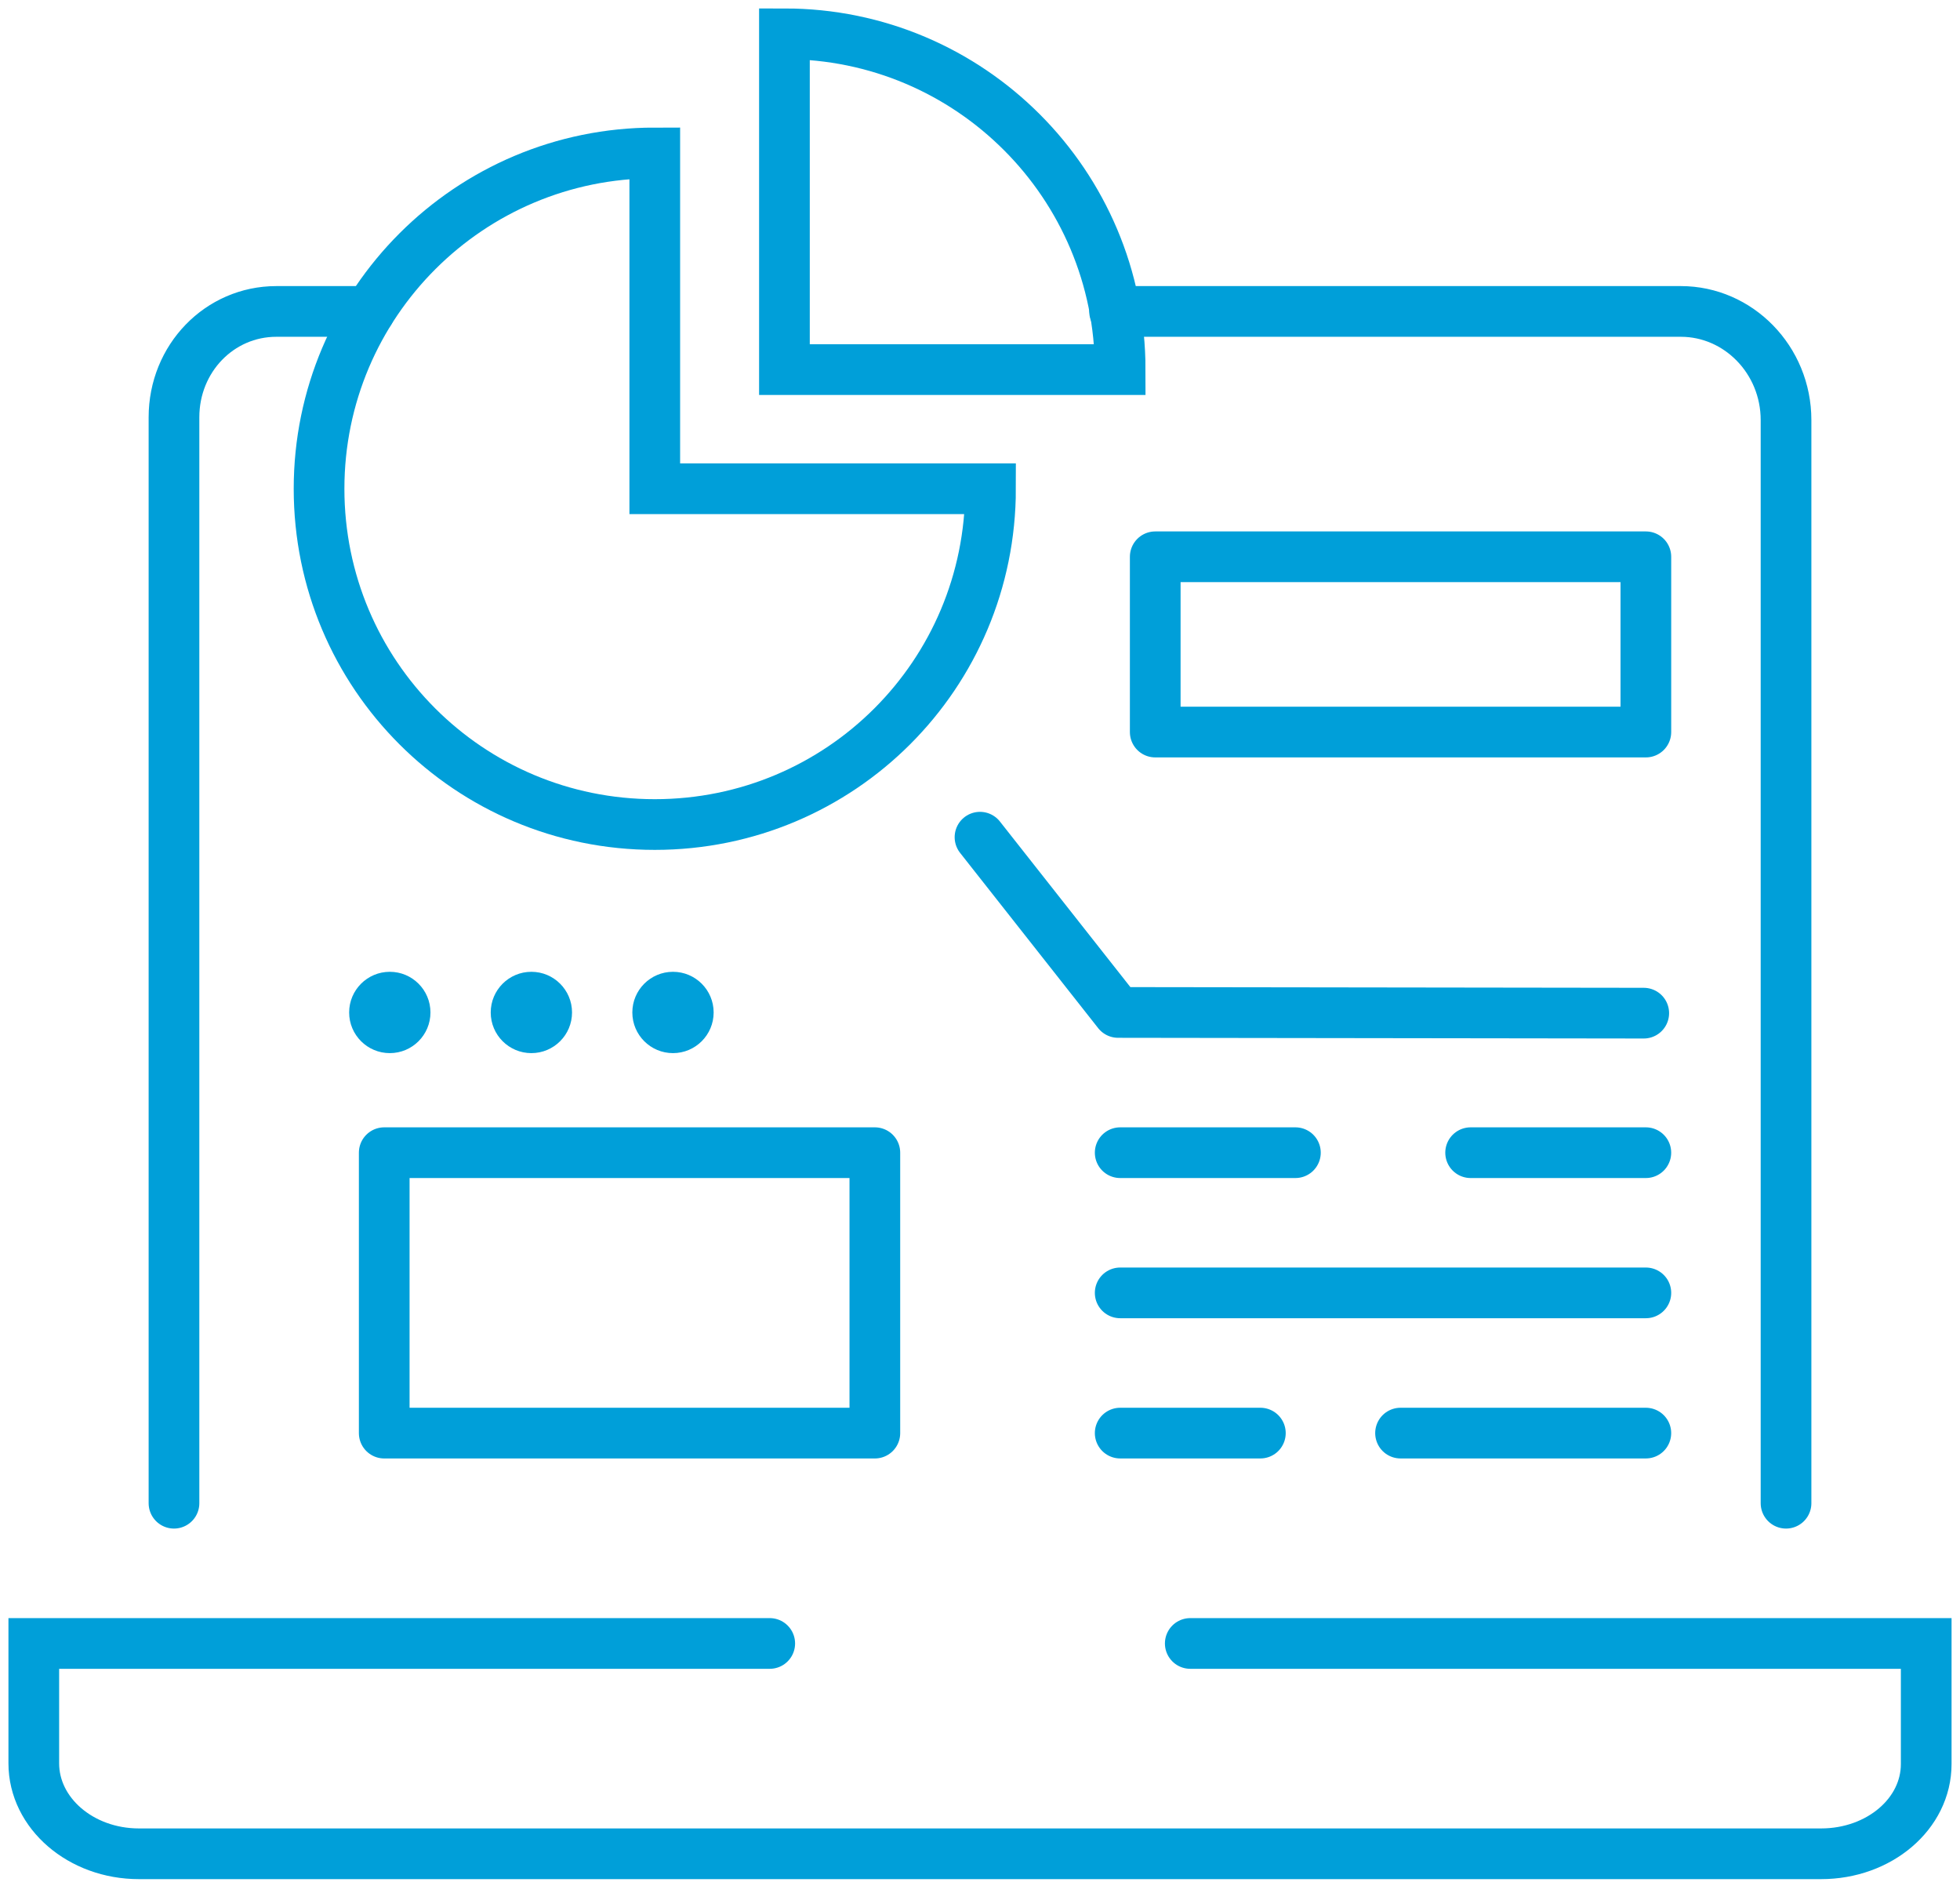
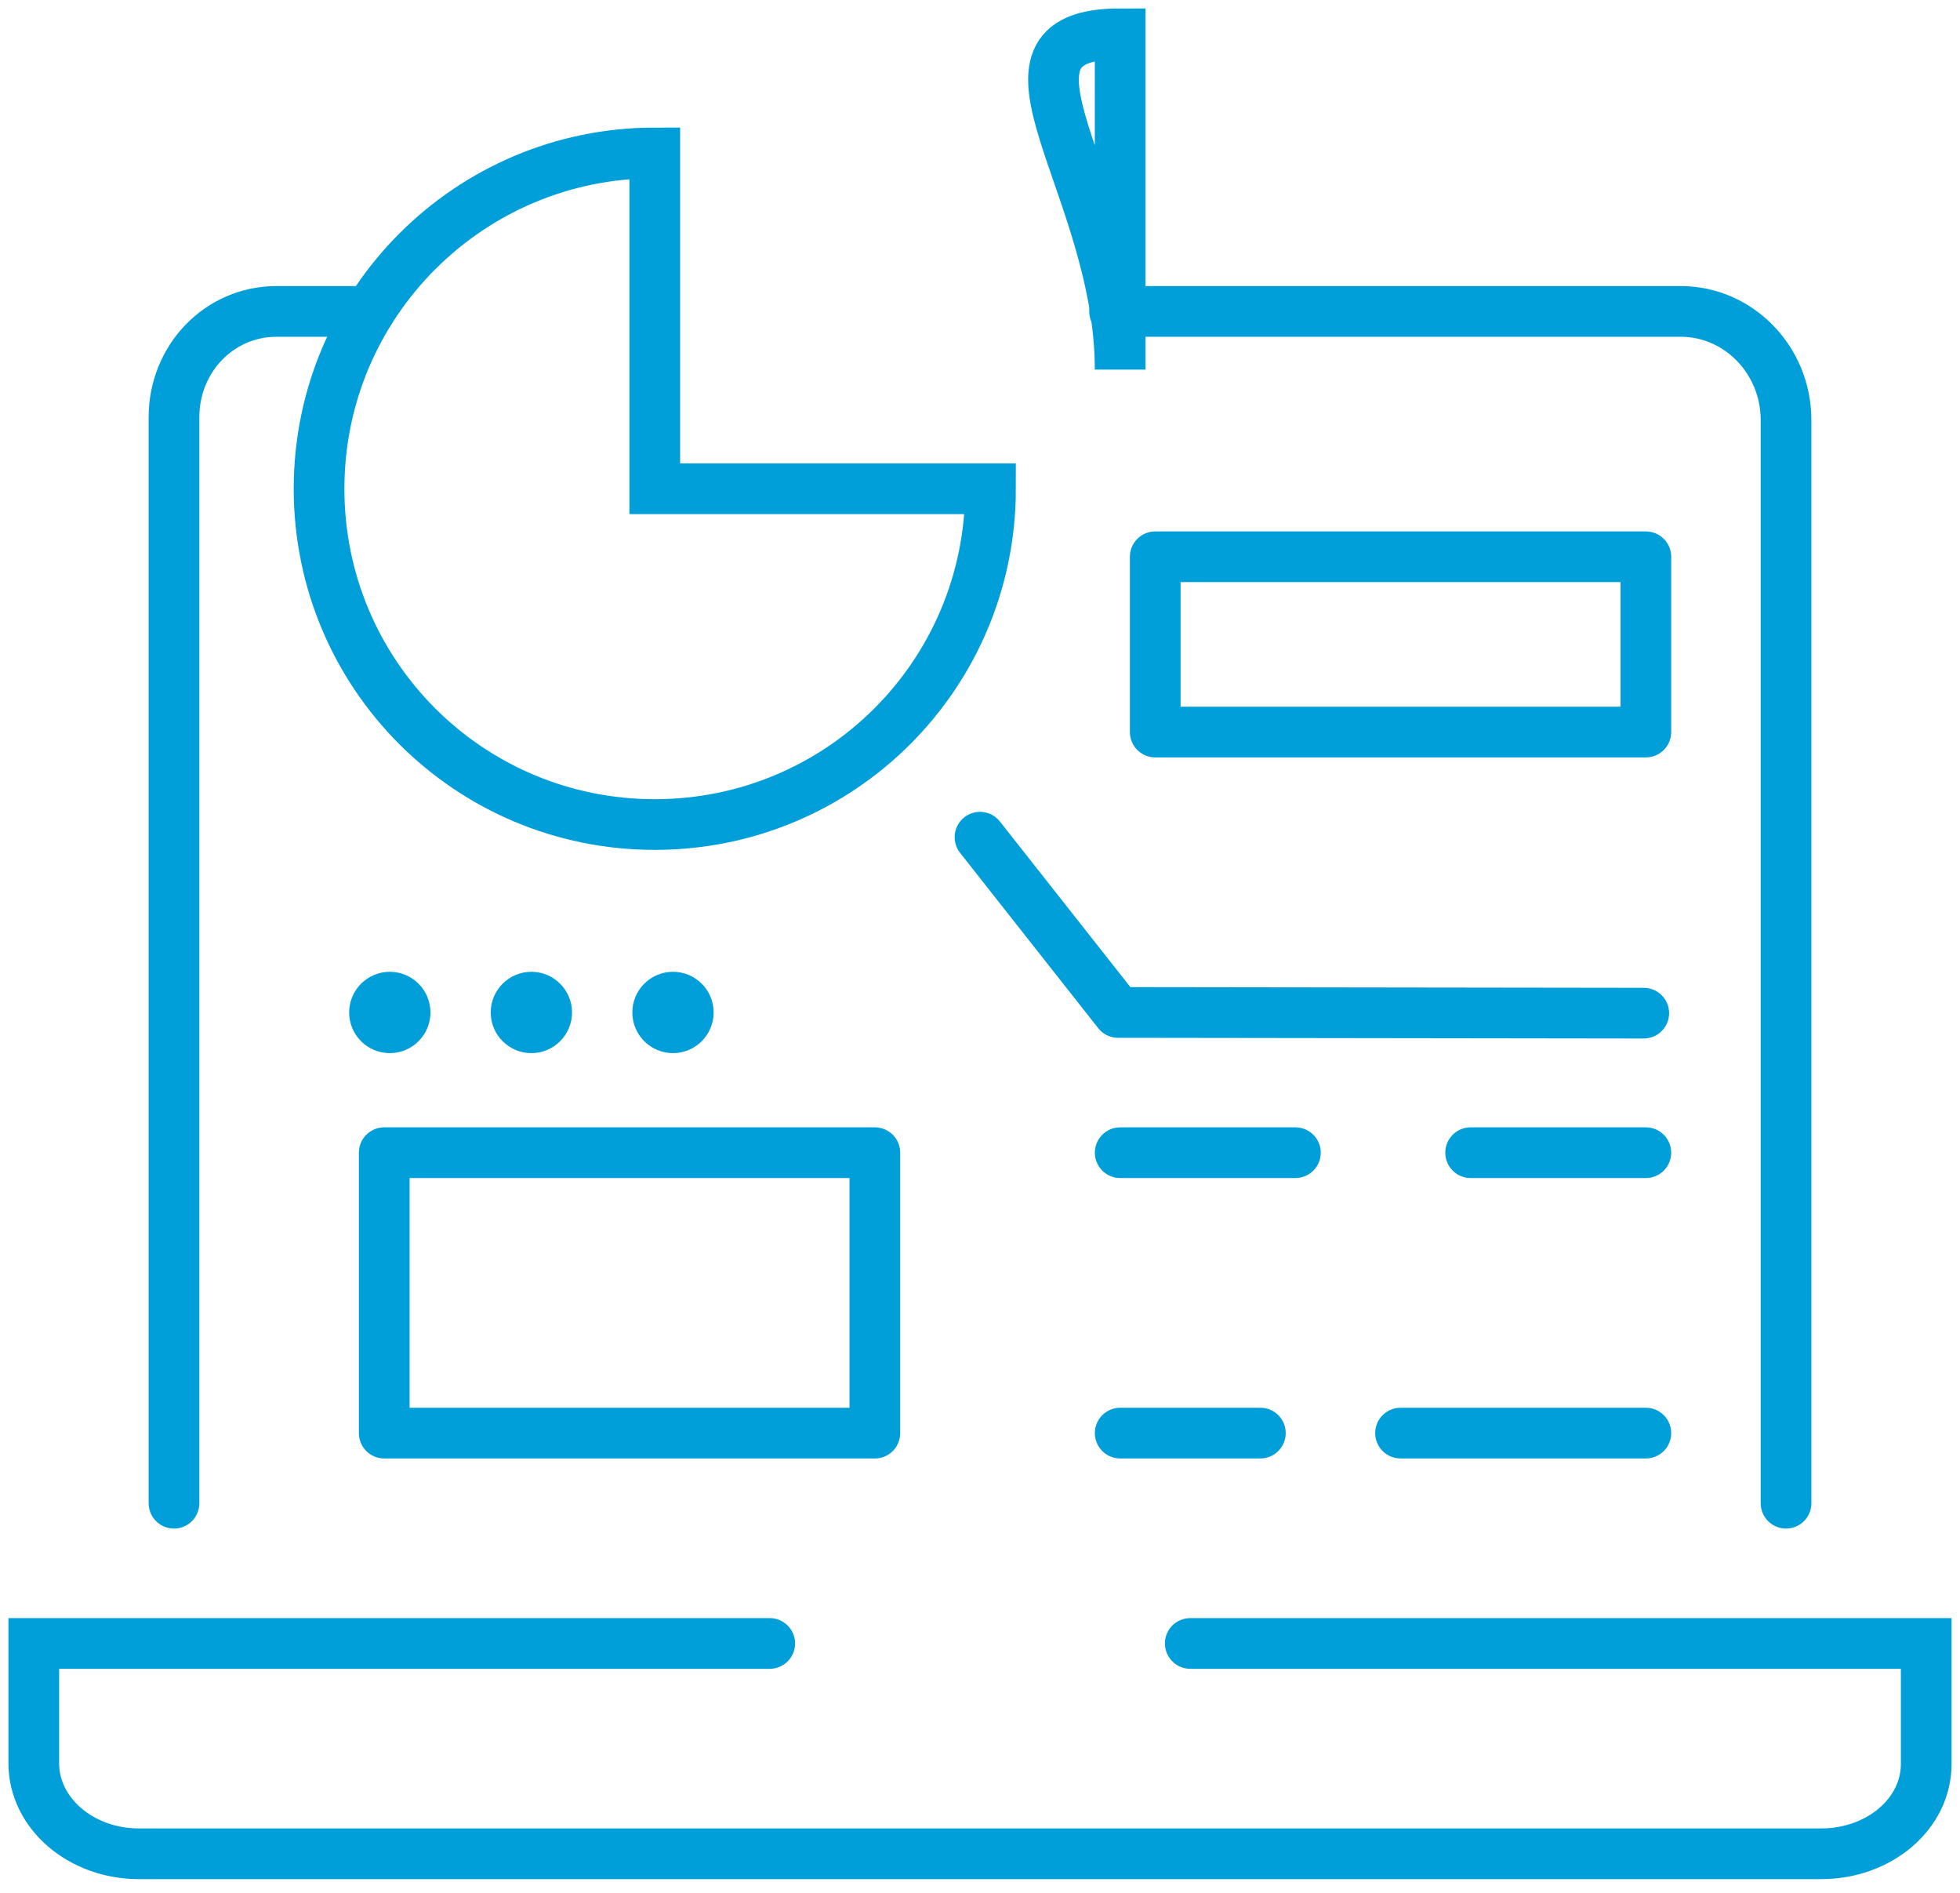
<svg xmlns="http://www.w3.org/2000/svg" width="116" height="112" viewBox="0 0 116 112" fill="none">
  <path d="M70.444 97.244H114V104.379C114 107.324 111.221 109.689 107.778 109.689H8.222C4.779 109.689 2 107.283 2 104.337V97.244H45.556" stroke="#009FD9" stroke-width="3" stroke-miterlimit="10" stroke-linecap="round" />
  <path d="M65.965 18.428H99.482C102.883 18.428 105.704 21.29 105.704 24.857V88.946" stroke="#009FD9" stroke-width="3" stroke-miterlimit="10" stroke-linecap="round" />
  <path d="M10.297 88.946V24.691C10.297 21.207 12.993 18.428 16.353 18.428H21.87" stroke="#009FD9" stroke-width="3" stroke-miterlimit="10" stroke-linecap="round" />
  <path d="M58.622 28.919C58.622 39.911 49.745 48.788 38.752 48.788C27.76 48.788 18.883 39.911 18.883 28.919C18.883 17.926 27.801 9.049 38.752 9.049V28.919H58.622V28.919Z" stroke="#009FD9" stroke-width="3" stroke-miterlimit="10" />
-   <path d="M66.295 21.87H46.426V2C57.418 2 66.295 10.918 66.295 21.87Z" stroke="#009FD9" stroke-width="3" stroke-miterlimit="10" />
+   <path d="M66.295 21.87V2C57.418 2 66.295 10.918 66.295 21.87Z" stroke="#009FD9" stroke-width="3" stroke-miterlimit="10" />
  <path d="M58 49.537L66.172 59.907L97.283 59.949" stroke="#009FD9" stroke-width="3" stroke-linecap="round" stroke-linejoin="round" />
  <path d="M87.037 68.205H97.407" stroke="#009FD9" stroke-width="3" stroke-linecap="round" stroke-linejoin="round" />
  <path d="M66.297 68.205H76.667" stroke="#009FD9" stroke-width="3" stroke-linecap="round" stroke-linejoin="round" />
-   <path d="M66.297 76.5H97.408" stroke="#009FD9" stroke-width="3" stroke-linecap="round" stroke-linejoin="round" />
  <path d="M82.889 84.797H97.407" stroke="#009FD9" stroke-width="3" stroke-linecap="round" stroke-linejoin="round" />
  <path d="M66.297 84.797H74.593" stroke="#009FD9" stroke-width="3" stroke-linecap="round" stroke-linejoin="round" />
  <path d="M51.777 68.205H22.74V84.798H51.777V68.205Z" stroke="#009FD9" stroke-width="3" stroke-linejoin="round" />
  <path d="M97.408 32.945H68.371V43.316H97.408V32.945Z" stroke="#009FD9" stroke-width="3" stroke-linejoin="round" />
  <path d="M39.83 62.314C41.158 62.314 42.236 61.237 42.236 59.908C42.236 58.579 41.158 57.502 39.83 57.502C38.501 57.502 37.424 58.579 37.424 59.908C37.424 61.237 38.501 62.314 39.83 62.314Z" fill="#009FD9" />
  <path d="M31.449 62.314C32.778 62.314 33.855 61.237 33.855 59.908C33.855 58.579 32.778 57.502 31.449 57.502C30.12 57.502 29.043 58.579 29.043 59.908C29.043 61.237 30.12 62.314 31.449 62.314Z" fill="#009FD9" />
  <path d="M23.07 62.314C24.399 62.314 25.476 61.237 25.476 59.908C25.476 58.579 24.399 57.502 23.07 57.502C21.741 57.502 20.664 58.579 20.664 59.908C20.664 61.237 21.741 62.314 23.07 62.314Z" fill="#009FD9" />
</svg>